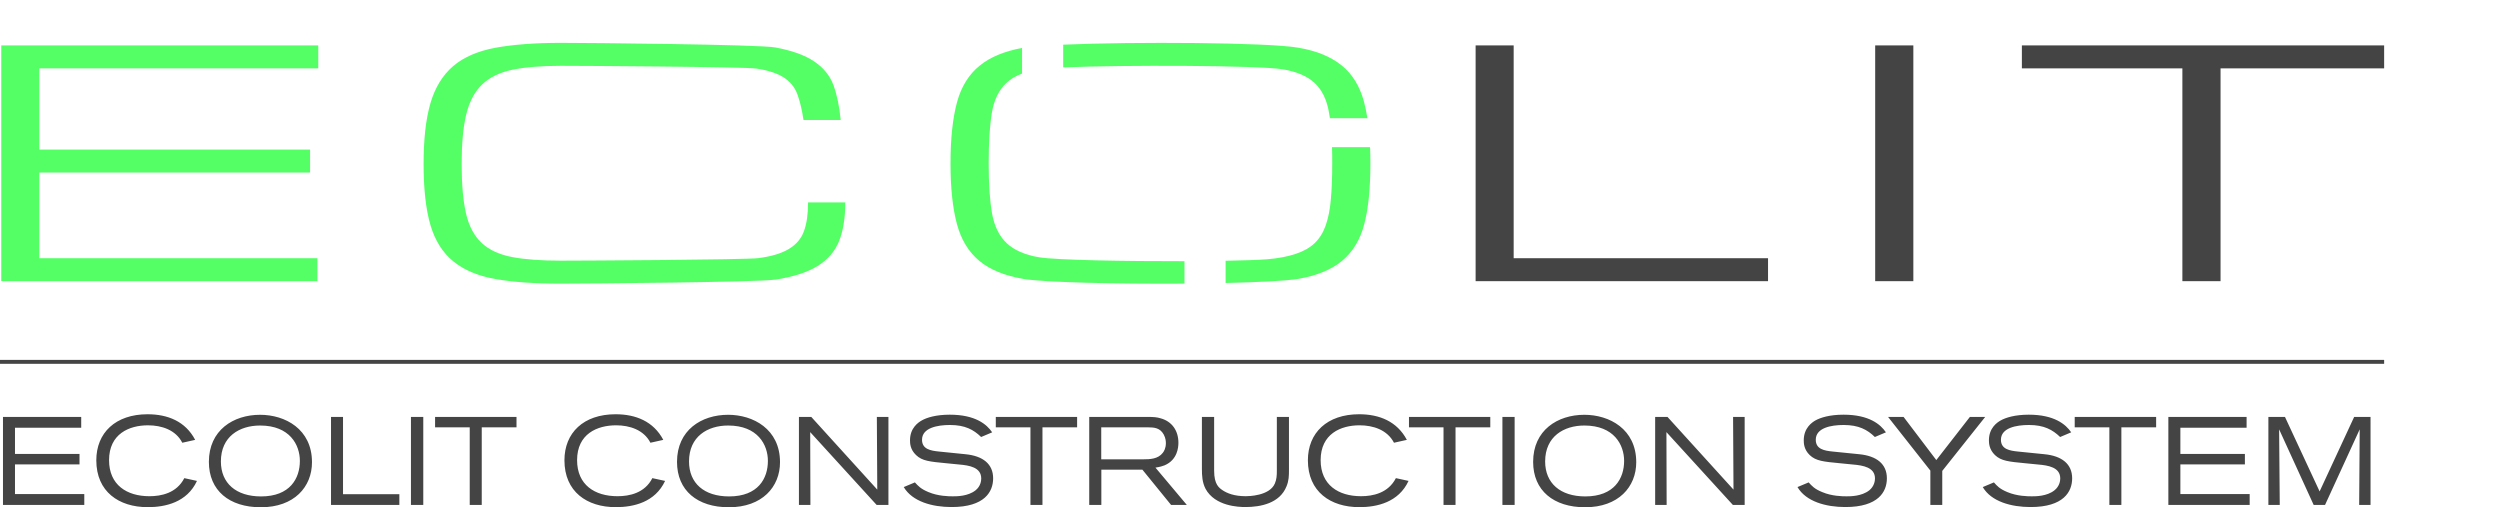
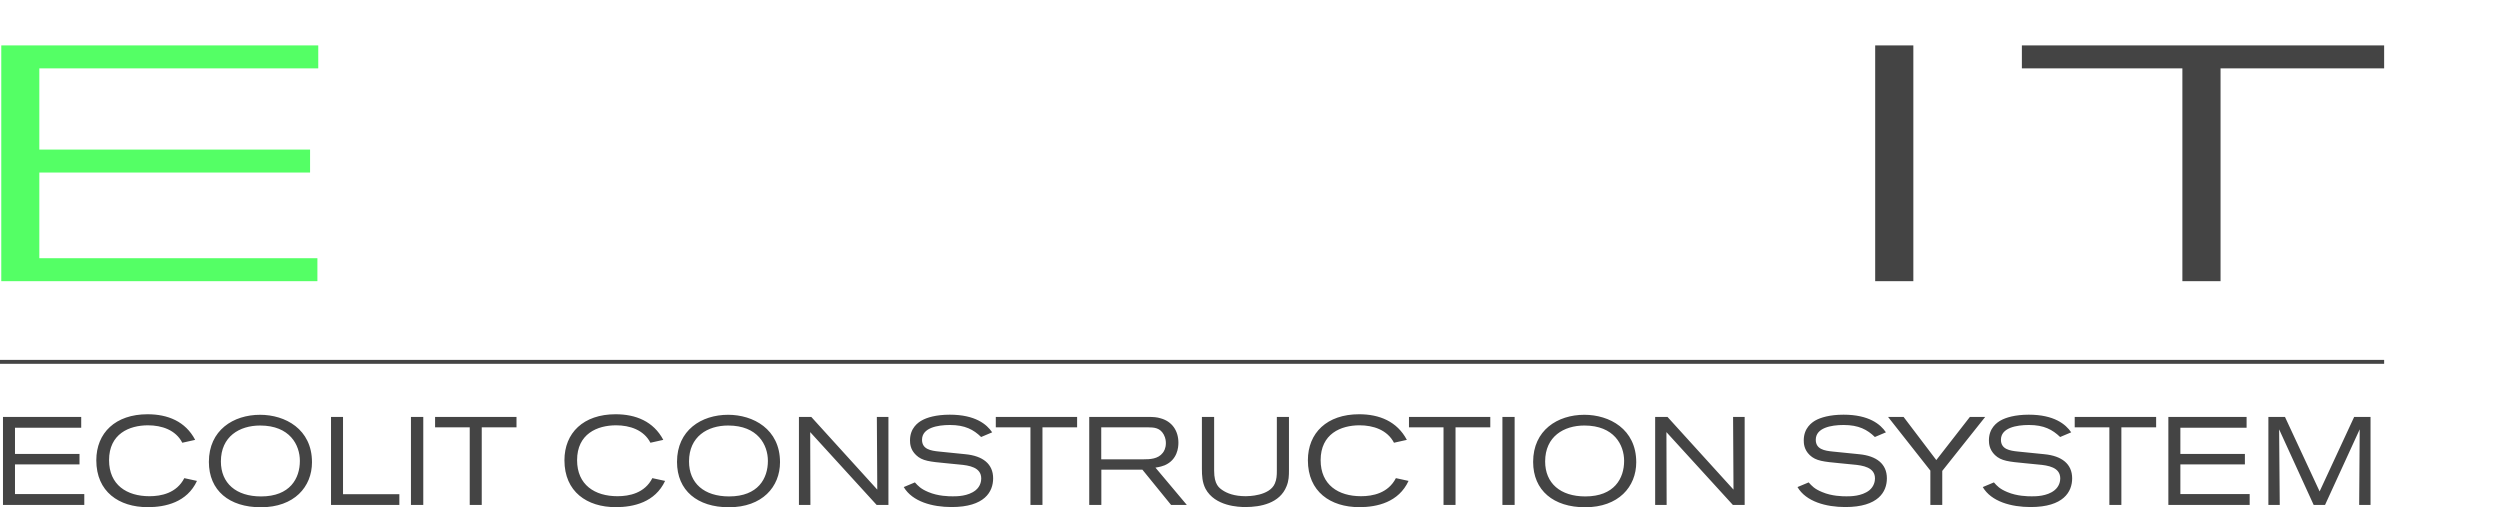
<svg xmlns="http://www.w3.org/2000/svg" xml:space="preserve" width="239.008mm" height="48.498mm" version="1.1" shape-rendering="geometricPrecision" text-rendering="geometricPrecision" image-rendering="optimizeQuality" fill-rule="evenodd" clip-rule="evenodd" viewBox="0 0 23519 4772" id="svg5">
  <defs id="defs5" />
  <g id="Слой_x0020_1">
    <g id="_2691967942208">
      <polygon fill="#54ff65" points="2986,2429 2986,2645 12,2645 12,427 2994,427 2994,643 370,643 370,1407 2917,1407 2917,1623 370,1623 370,2429 " id="polygon1" />
-       <path fill="#54ff65" d="m 7952,1904 c 0,144 -19,265 -58,363 -39,98 -107,176 -203,236 -97,59 -227,101 -393,127 -166,25 -1769,38 -2022,38 -253,0 -449,-14 -613,-43 -164,-28 -297,-84 -398,-166 -100,-81 -173,-196 -216,-343 -43,-147 -64,-338 -64,-573 0,-235 21,-423 64,-571 43,-148 115,-265 214,-350 99,-85 232,-142 398,-173 165,-30 370,-46 615,-46 259,0 1861,15 2017,43 157,29 280,73 367,132 88,59 149,135 182,226 33,92 55,200 67,325 h -350 c -14,-97 -34,-178 -58,-243 -24,-65 -67,-118 -127,-157 -61,-39 -147,-68 -258,-84 -110,-17 -1653,-26 -1840,-26 -187,0 -336,13 -456,37 -119,25 -214,71 -285,139 -71,69 -120,162 -149,282 -29,119 -43,275 -43,466 0,191 14,347 41,465 27,118 76,210 147,277 70,66 166,110 287,133 121,23 273,34 458,34 184,0 1739,-8 1860,-24 121,-16 216,-44 285,-86 69,-41 117,-97 142,-167 26,-70 39,-160 39,-271 z" id="path1" />
-       <path fill="#54ff65" d="m 9301,1537 c 0,196 11,353 32,473 22,119 68,212 138,278 71,66 172,110 303,132 165,27 816,38 1369,37 v 211 c -626,4 -1317,-11 -1514,-44 -176,-30 -314,-86 -415,-169 -100,-83 -171,-198 -211,-345 -40,-147 -61,-338 -61,-572 0,-235 21,-429 61,-576 40,-147 111,-262 214,-345 98,-80 231,-135 398,-166 v 241 c -61,23 -111,53 -150,91 -69,65 -114,158 -134,278 -20,120 -30,279 -30,477 z m 2229,916 c 173,-3 313,-8 390,-14 107,-9 197,-26 270,-51 73,-24 133,-58 177,-100 45,-43 80,-98 104,-166 24,-68 41,-150 49,-246 9,-96 13,-209 13,-339 0,-54 0,-105 -2,-153 h 358 c 2,49 3,100 3,153 0,235 -19,426 -58,573 -39,147 -109,262 -210,345 -100,83 -239,139 -414,169 -112,18 -368,31 -680,38 z m 981,-1341 c -3,-18 -5,-35 -8,-51 -20,-121 -65,-214 -134,-279 -69,-65 -169,-108 -300,-130 -230,-38 -1505,-42 -2067,-18 V 420 c 668,-29 1924,-21 2209,28 174,29 312,86 413,169 101,82 170,197 209,344 12,46 22,96 31,151 h -354 z" id="path2" />
-       <polygon fill="white" points="13882,427 14240,427 14240,2429 16633,2429 16633,2645 13882,2645 " id="polygon2" style="fill:#444444;fill-opacity:1" />
      <polygon fill="white" points="18000,2645 17641,2645 17641,427 18000,427 " id="polygon3" style="fill:#444444;fill-opacity:1" />
      <polygon fill="white" points="19021,427 22429,427 22429,643 20890,643 20890,2645 20531,2645 20531,643 19021,643 " id="polygon4" style="fill:#444444;fill-opacity:1" />
      <line fill="none" stroke="#444444" stroke-width="36.969" x1="0" y1="3404" x2="22429" y2="3404" id="line4" />
    </g>
    <path fill="white" d="M 793,4750 V 4648 H 141 v -279 h 607 v -99 H 141 V 4024 H 764 V 3922 H 28 v 828 z m 941,-252 c -73,142 -219,170 -328,170 -214,0 -380,-107 -380,-339 0,-248 190,-328 366,-328 129,0 261,43 323,164 l 121,-27 c -91,-174 -258,-241 -448,-241 -302,0 -482,175 -482,433 0,296 213,441 484,441 167,0 370,-46 463,-247 z m 1201,-150 c 0,-312 -253,-446 -488,-446 -252,0 -482,145 -482,443 0,270 192,427 489,427 314,0 481,-192 481,-424 z m -114,-12 c 0,164 -92,334 -365,334 -235,0 -378,-124 -378,-329 0,-235 175,-338 369,-338 280,0 374,183 374,333 z m 936,414 v -101 h -530 v -727 h -113 v 828 z m 225,0 v -828 h -116 v 828 z m 877,-730 v -98 h -766 v 98 h 326 v 730 h 113 v -730 z m 1278,478 c -72,142 -218,170 -328,170 -214,0 -380,-107 -380,-339 0,-248 190,-328 367,-328 128,0 261,43 323,164 l 121,-27 c -92,-174 -259,-241 -449,-241 -302,0 -481,175 -481,433 0,296 212,441 483,441 168,0 370,-46 464,-247 z m 1201,-150 c 0,-312 -253,-446 -488,-446 -252,0 -481,145 -481,443 0,270 192,427 488,427 314,0 481,-192 481,-424 z m -114,-12 c 0,164 -91,334 -365,334 -235,0 -377,-124 -377,-329 0,-235 175,-338 368,-338 280,0 374,183 374,333 z m 1134,414 v -828 h -109 c 0,42 4,684 4,684 l -621,-684 h -116 v 828 h 108 c 0,-61 -2,-685 -2,-685 l 625,685 z m 144,-168 c 81,137 269,188 450,188 311,0 391,-144 391,-270 0,-136 -97,-211 -260,-227 l -247,-25 c -81,-8 -162,-22 -162,-111 0,-112 144,-139 262,-139 143,0 223,44 294,113 l 104,-44 c -51,-75 -158,-166 -399,-166 -129,0 -216,27 -263,54 -34,19 -111,71 -111,187 0,29 2,87 57,139 58,56 130,62 286,77 l 122,12 c 92,8 205,26 205,131 0,23 -6,74 -54,112 -71,56 -175,56 -214,56 -38,0 -137,-1 -229,-40 -72,-30 -96,-57 -127,-91 z m 1631,-562 v -98 h -765 v 98 h 326 v 730 h 113 v -730 z m 1032,730 -295,-351 c 45,-7 67,-14 87,-22 120,-52 129,-168 129,-212 0,-114 -61,-201 -168,-230 -34,-10 -59,-13 -127,-13 h -544 v 828 h 114 v -332 h 386 l 270,332 z m -805,-429 v -301 h 439 c 62,0 115,6 149,68 19,35 20,66 20,81 0,48 -18,77 -29,91 -44,58 -120,61 -184,61 z m 947,-399 v 487 c 0,67 3,128 34,189 89,165 313,172 375,172 145,0 324,-36 387,-195 22,-53 23,-99 23,-155 v -498 h -114 v 507 c 0,44 -2,81 -19,120 -50,117 -250,119 -273,119 -112,0 -177,-29 -217,-55 -33,-23 -81,-52 -81,-186 v -505 z m 1825,576 c -73,142 -218,170 -328,170 -214,0 -380,-107 -380,-339 0,-248 190,-328 366,-328 129,0 261,43 324,164 l 121,-27 c -92,-174 -259,-241 -449,-241 -302,0 -482,175 -482,433 0,296 213,441 484,441 167,0 370,-46 463,-247 z m 888,-478 v -98 h -765 v 98 h 325 v 730 h 113 v -730 z m 229,730 v -828 h -115 v 828 z m 1144,-402 c 0,-312 -253,-446 -488,-446 -252,0 -482,145 -482,443 0,270 193,427 489,427 314,0 481,-192 481,-424 z m -114,-12 c 0,164 -92,334 -365,334 -235,0 -378,-124 -378,-329 0,-235 176,-338 369,-338 280,0 374,183 374,333 z m 1134,414 v -828 h -109 c 0,42 4,684 4,684 l -621,-684 h -116 v 828 h 108 c 0,-61 -2,-685 -2,-685 l 625,685 z m 497,-168 c 80,137 269,188 450,188 311,0 391,-144 391,-270 0,-136 -97,-211 -260,-227 l -248,-25 c -80,-8 -161,-22 -161,-111 0,-112 143,-139 262,-139 142,0 223,44 294,113 l 104,-44 c -51,-75 -158,-166 -399,-166 -129,0 -216,27 -264,54 -33,19 -110,71 -110,187 0,29 2,87 56,139 59,56 130,62 286,77 l 122,12 c 93,8 206,26 206,131 0,23 -7,74 -54,112 -72,56 -176,56 -214,56 -38,0 -138,-1 -229,-40 -73,-30 -96,-57 -127,-91 z m 1766,-660 h -144 l -316,406 -308,-406 h -146 l 398,505 v 323 h 112 v -320 z m -23,660 c 80,137 269,188 450,188 310,0 391,-144 391,-270 0,-136 -98,-211 -260,-227 l -248,-25 c -80,-8 -162,-22 -162,-111 0,-112 144,-139 263,-139 142,0 222,44 294,113 l 104,-44 c -51,-75 -159,-166 -399,-166 -129,0 -216,27 -264,54 -34,19 -111,71 -111,187 0,29 3,87 57,139 59,56 130,62 286,77 l 122,12 c 93,8 206,26 206,131 0,23 -7,74 -55,112 -71,56 -175,56 -213,56 -39,0 -138,-1 -230,-40 -72,-30 -96,-57 -126,-91 z m 1631,-562 v -98 h -766 v 98 h 326 v 730 h 113 v -730 z m 880,730 v -102 h -652 v -279 h 607 v -99 h -607 v -246 h 623 v -102 h -736 v 828 z m 1137,0 v -828 h -154 l -325,701 -326,-701 h -156 v 828 h 107 c 0,-31 -6,-711 -6,-711 l 325,711 h 107 l 326,-711 c 0,0 -5,668 -5,711 z" id="path5" style="fill:#444444;fill-opacity:1" />
  </g>
</svg>